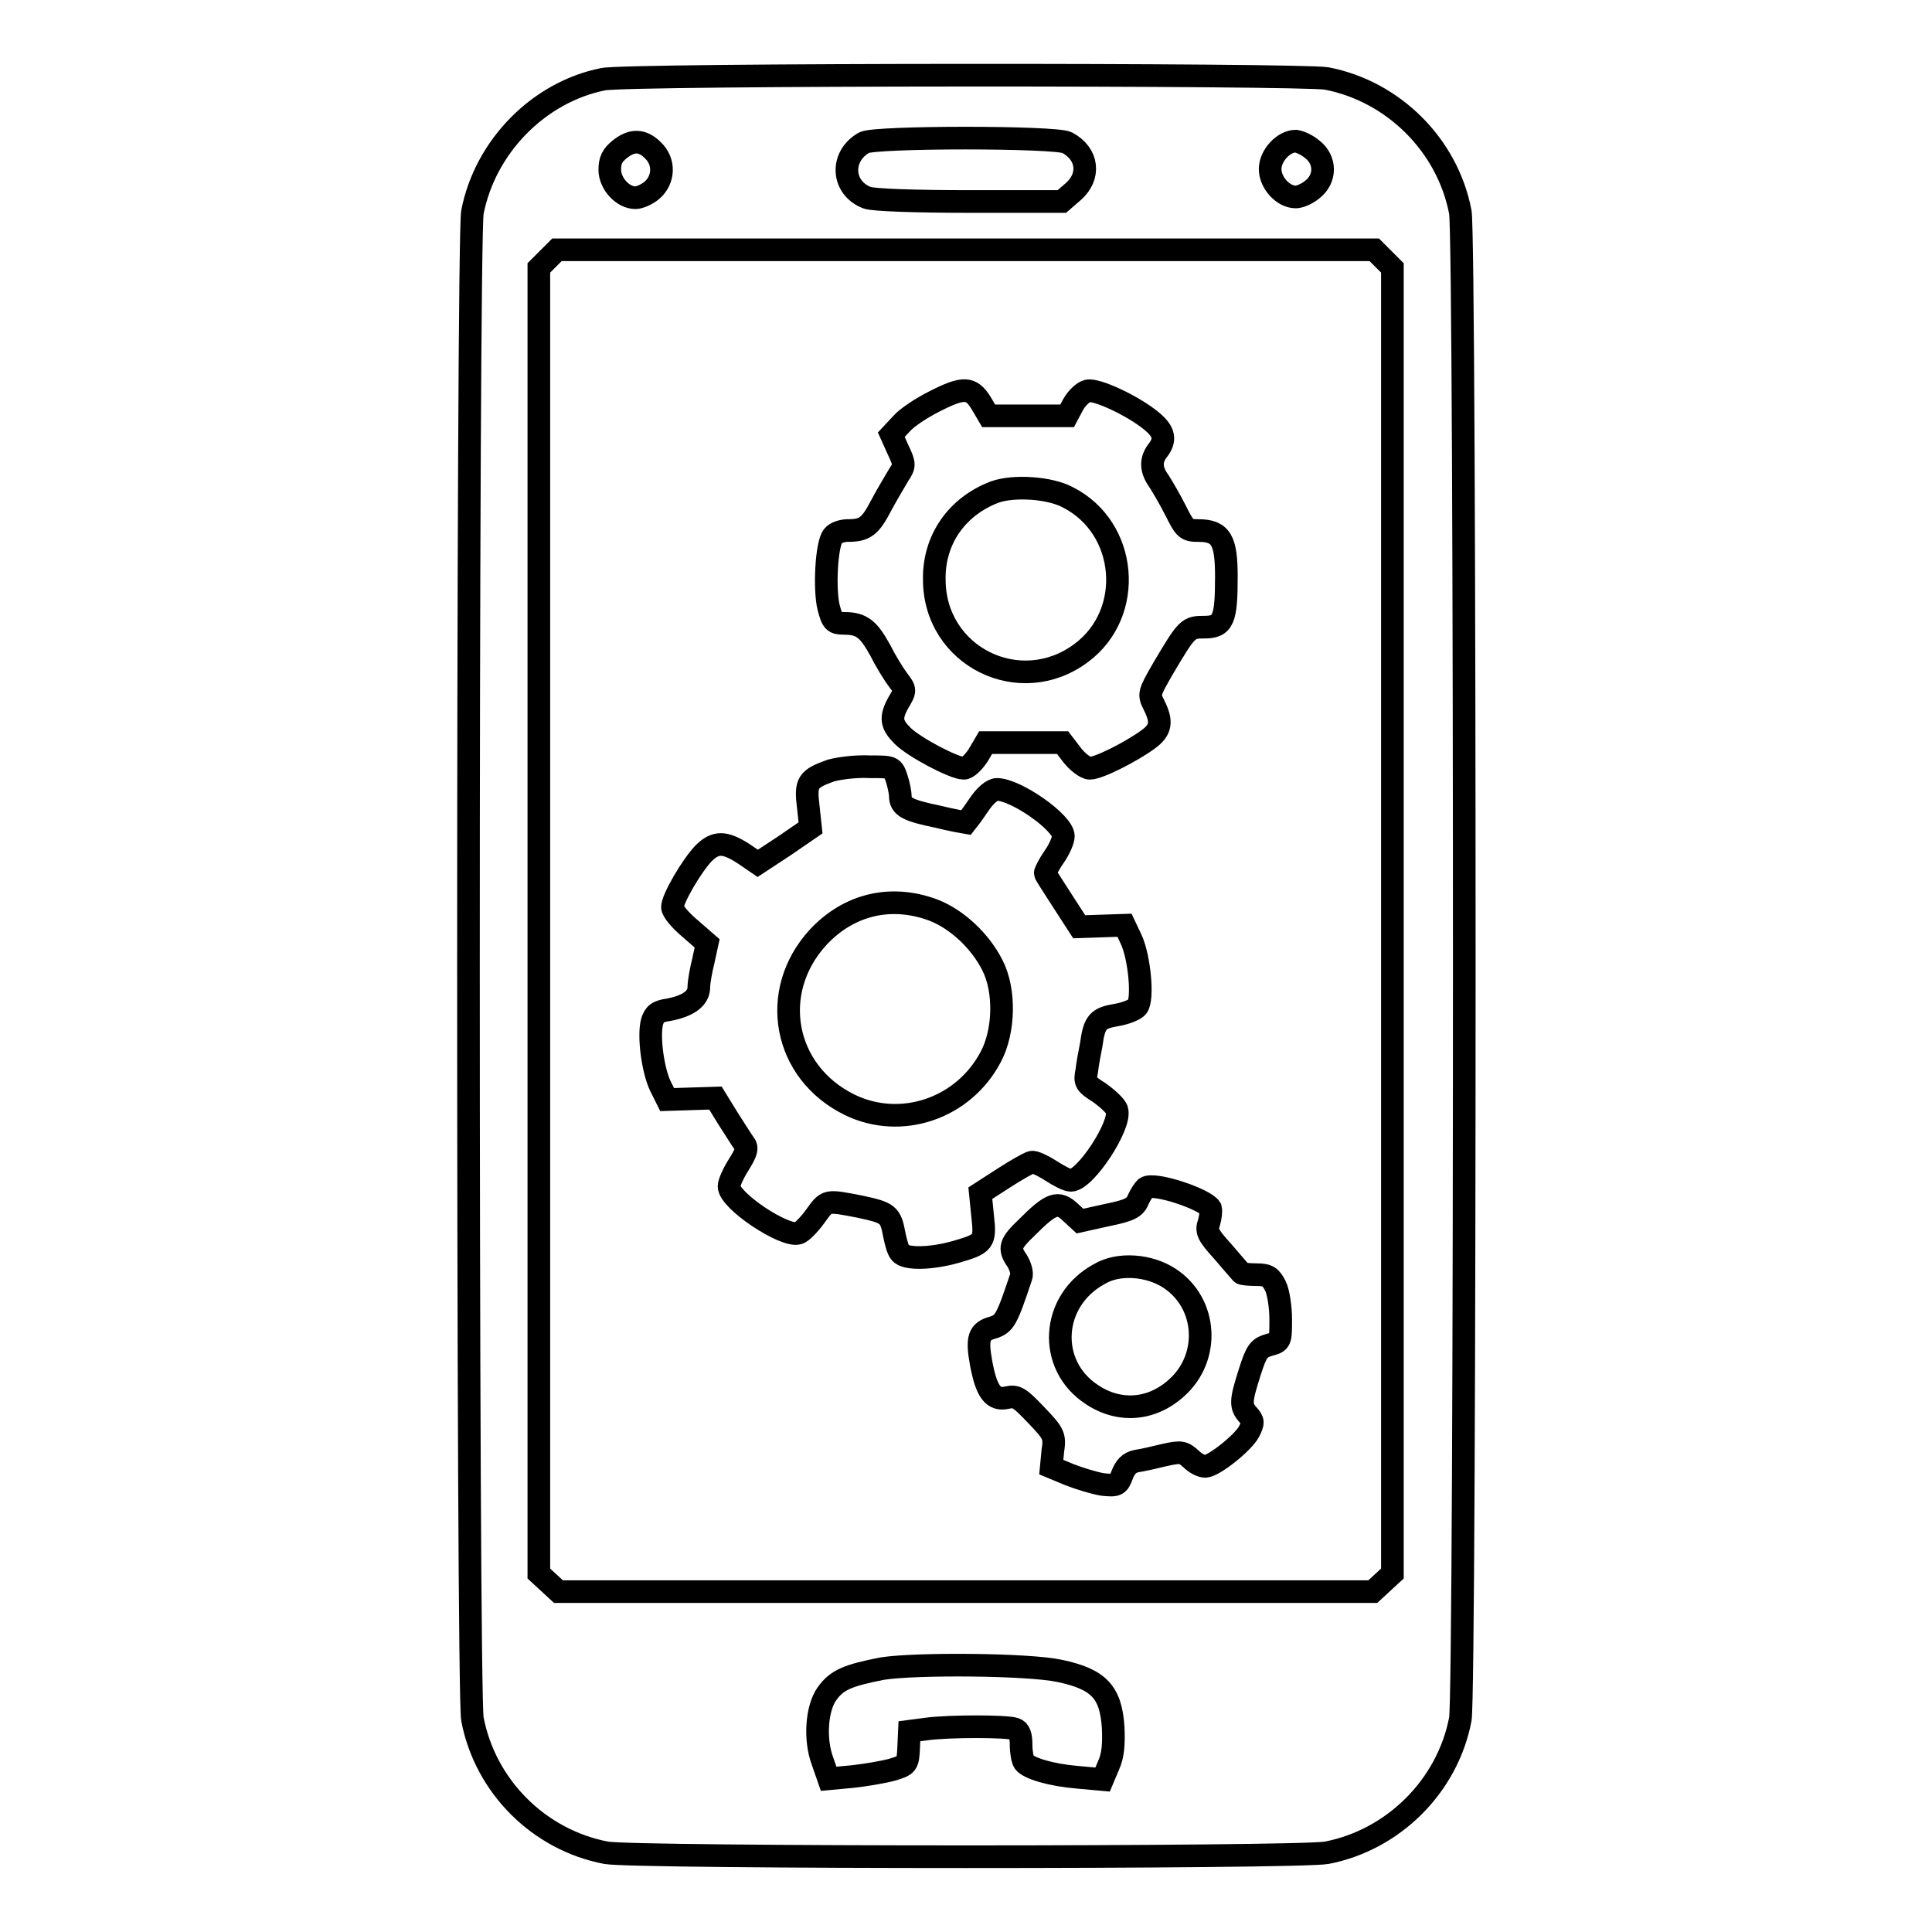
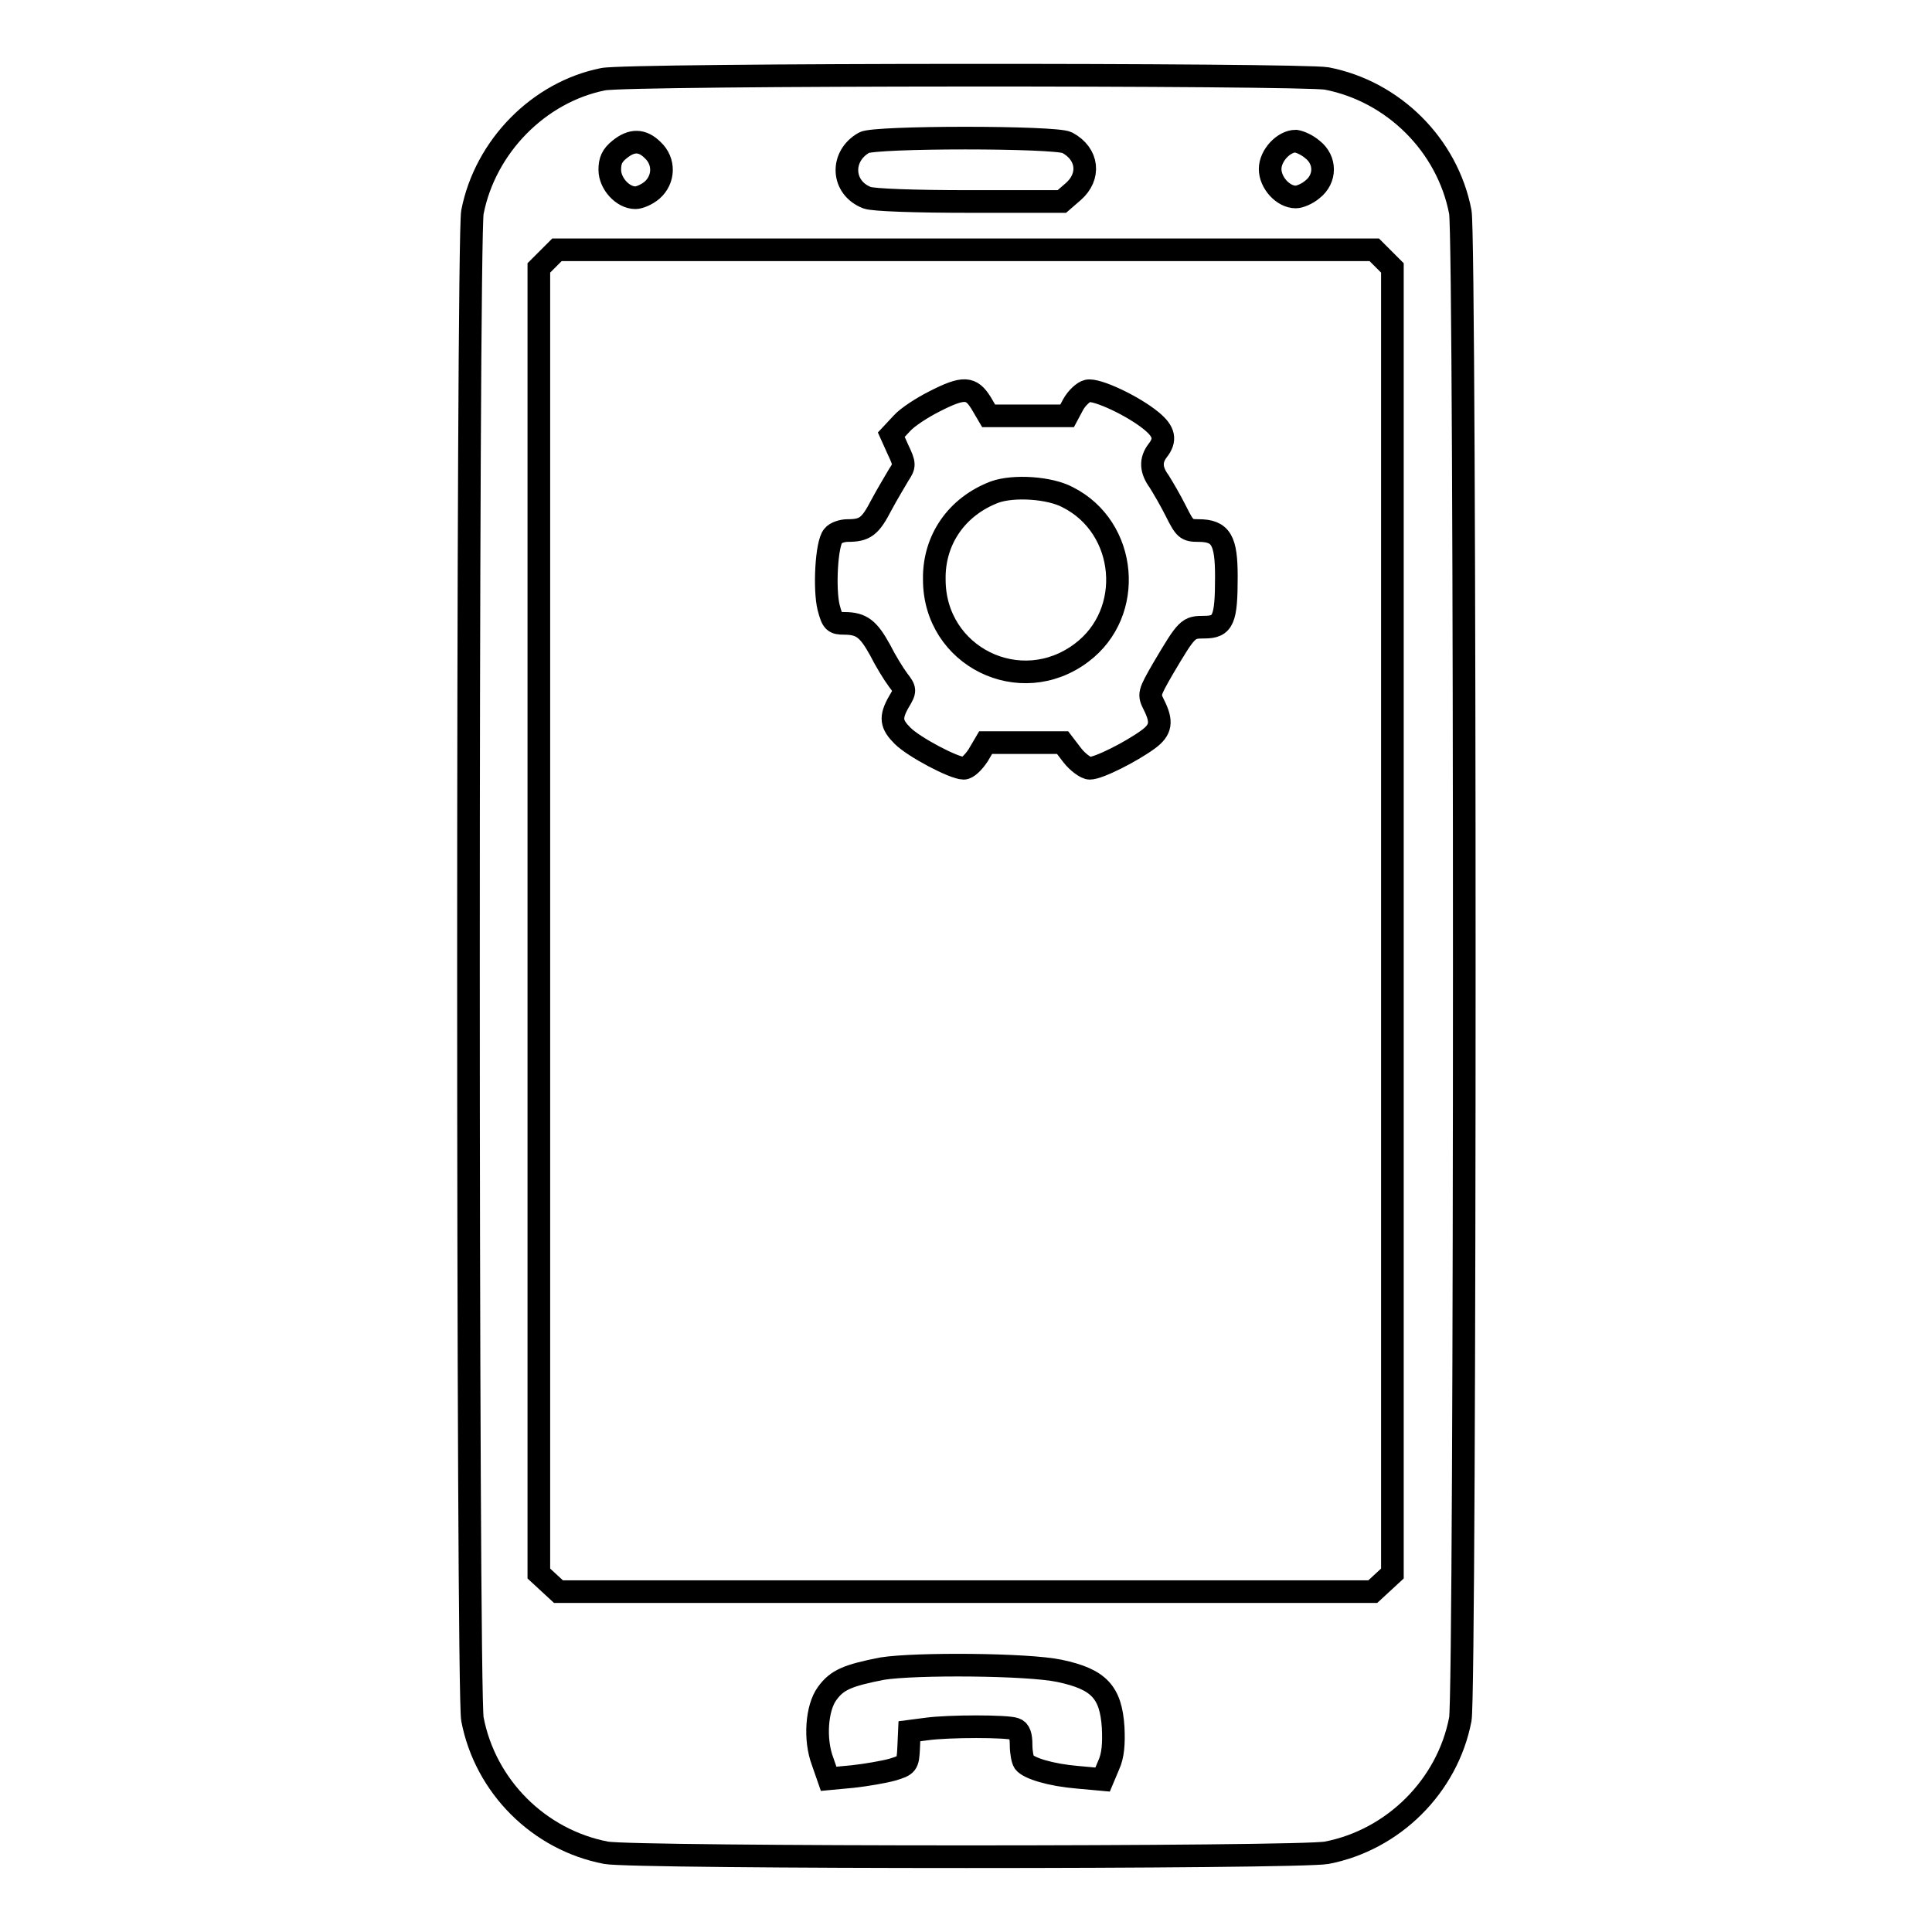
<svg xmlns="http://www.w3.org/2000/svg" version="1.1" x="0px" y="0px" viewBox="0 0 256 256" enable-background="new 0 0 256 256" xml:space="preserve">
  <g>
    <g>
      <g>
        <path stroke-width="3" fill-opacity="0" stroke="#000000" d="M79.9,10.5c-8.5,1.7-15.6,8.9-17.3,17.6c-0.7,3.6-0.7,196.1,0,199.7c1.7,8.9,8.8,16,17.7,17.7c3.6,0.7,91.9,0.7,95.5,0c8.8-1.7,16-8.8,17.7-17.7c0.7-3.6,0.7-196.1,0-199.7c-1.7-8.9-8.9-16-17.7-17.7C172.4,9.8,83,9.8,79.9,10.5z M141.4,18.9c2.8,1.5,3.1,4.5,0.8,6.5l-1.5,1.3h-12.2c-7.3,0-12.8-0.2-13.6-0.5c-3.4-1.3-3.6-5.5-0.4-7.3C115.9,18.1,139.9,18.1,141.4,18.9z M86.5,19.9c1.6,1.5,1.5,3.9-0.1,5.3c-0.7,0.6-1.7,1-2.2,1c-1.7,0-3.4-1.9-3.4-3.7c0-1.2,0.3-1.9,1.3-2.7C83.7,18.5,85.1,18.5,86.5,19.9z M173.9,19.8c1.8,1.4,1.8,3.9,0,5.3c-0.7,0.6-1.7,1-2.2,1c-1.7,0-3.4-1.9-3.4-3.7c0-1.8,1.8-3.7,3.4-3.7C172.3,18.8,173.2,19.2,173.9,19.8z M183.3,34.3l1.2,1.2V122v86.5l-1.3,1.2l-1.3,1.2h-54H74l-1.3-1.2l-1.3-1.2V122V35.5l1.2-1.2l1.2-1.2H128h54.1L183.3,34.3z M140.4,221.4c5.2,1.1,6.8,2.8,7.1,7.5c0.1,2.1,0,3.7-0.6,5l-0.8,1.9l-3.3-0.3c-3.6-0.3-6.5-1.2-7.1-2c-0.2-0.3-0.4-1.3-0.4-2.3c0-1.2-0.2-1.9-0.8-2.1c-1-0.4-8.8-0.4-11.7,0l-2.3,0.3l-0.1,2.2c-0.1,2.2-0.2,2.3-2.2,2.9c-1.1,0.3-3.4,0.7-5.2,0.9l-3.2,0.3l-0.8-2.3c-1.1-2.9-0.8-7.1,0.6-9c1.3-1.8,2.7-2.4,7.3-3.3C121.3,220.4,136.2,220.5,140.4,221.4z" />
        <path stroke-width="3" fill-opacity="0" stroke="#000000" d="M123.8,53.2c-1.6,0.8-3.6,2.1-4.3,2.9l-1.4,1.5l0.9,2c0.9,1.9,0.9,2.1,0.1,3.3c-0.4,0.7-1.5,2.5-2.3,4c-1.5,2.9-2.2,3.4-4.5,3.4c-0.7,0-1.6,0.3-1.9,0.7c-0.9,1-1.2,7.1-0.6,9.5c0.5,1.9,0.7,2.1,2.1,2.1c2.3,0,3.2,0.8,4.7,3.5c0.7,1.4,1.8,3.2,2.4,4c1,1.3,1,1.4,0.1,2.9c-1.2,2.1-1,3,0.5,4.5c1.5,1.5,6.8,4.3,8.1,4.3c0.5,0,1.3-0.8,1.9-1.7l1-1.7h5.1h5.1l1.3,1.7c0.7,0.9,1.8,1.7,2.3,1.7c1.2,0,5.5-2.2,7.7-3.8c1.8-1.3,1.9-2.4,0.8-4.6c-0.7-1.4-0.7-1.5,1.2-4.8c3.2-5.4,3.3-5.5,5.5-5.5c2.5,0,2.9-1,2.9-6.7c0-4.8-0.7-6.1-3.7-6.1c-1.6,0-1.8-0.2-3-2.6c-0.7-1.4-1.7-3.1-2.2-3.9c-1.1-1.5-1.2-2.8-0.2-4.1c1.1-1.4,0.9-2.5-0.8-3.9c-2.4-2-7.3-4.3-8.5-4c-0.5,0.1-1.4,0.9-1.9,1.8l-0.8,1.5h-5.2H131l-1-1.7C128.7,51.3,127.7,51.2,123.8,53.2z M141.5,65.9c7.9,4,8.9,15.3,1.8,20.6c-8.1,6.1-19.5,0.5-19.5-9.7c-0.1-5.3,3-9.7,8-11.6C134.3,64.3,139.1,64.6,141.5,65.9z" />
-         <path stroke-width="3" fill-opacity="0" stroke="#000000" d="M110.1,102.1c-3.1,1.1-3.4,1.6-3,4.8l0.3,2.8l-3.5,2.4l-3.5,2.3l-1.9-1.3c-2.5-1.6-3.7-1.6-5.3,0c-1.6,1.7-4.1,6-4.1,7.1c0,0.5,1,1.7,2.3,2.8l2.3,2l-0.5,2.3c-0.3,1.2-0.6,2.8-0.6,3.5c0,1.5-1.4,2.5-4,3c-1.5,0.2-1.9,0.6-2.2,1.6c-0.5,1.9,0.1,6.4,1.1,8.5l0.9,1.8l3.2-0.1l3.2-0.1l1.6,2.6c0.9,1.4,1.9,3,2.2,3.4c0.5,0.6,0.3,1.2-0.7,2.8c-0.7,1.1-1.3,2.4-1.3,2.9c0,1.9,7.4,6.8,9.2,6.2c0.4-0.1,1.4-1.1,2.2-2.2c1.6-2.2,1.4-2.2,6-1.3c3.7,0.8,4,1,4.5,3.7c0.2,1,0.5,2.1,0.8,2.4c0.7,0.9,4.1,0.8,7.3-0.1c3.8-1.1,4-1.3,3.6-4.8l-0.3-3l3.1-2c1.7-1.1,3.3-2,3.7-2.1c0.3-0.1,1.4,0.4,2.5,1.1s2.2,1.3,2.7,1.3c1.9,0,6.7-7.3,6.1-9.3c-0.1-0.5-1.2-1.5-2.3-2.3c-1.9-1.2-2-1.4-1.7-2.9c0.1-0.9,0.4-2.5,0.6-3.5c0.4-3,0.9-3.5,3.3-3.9c1.2-0.2,2.5-0.7,2.8-1.1c0.8-1,0.3-6.5-0.8-8.9l-0.9-1.9l-3,0.1l-3,0.1l-2.2-3.4c-1.2-1.9-2.3-3.5-2.3-3.7c0-0.2,0.5-1.2,1.2-2.2c0.7-1,1.2-2.2,1.2-2.7c0-1.8-6.3-6.2-8.8-6.2c-0.6,0-1.6,0.8-2.5,2.2c-0.8,1.2-1.6,2.2-1.6,2.2c0,0-1.8-0.3-3.8-0.8c-3.9-0.8-4.9-1.3-4.9-2.7c0-0.4-0.2-1.5-0.5-2.4c-0.5-1.5-0.6-1.5-3.5-1.5C113.4,101.5,111.2,101.8,110.1,102.1z M123.7,120.6c3.1,1.2,6.2,4.1,7.8,7.3c1.7,3.3,1.6,8.7-0.2,12.1c-3.6,6.9-11.9,9.7-18.7,6.4c-8.8-4.3-10.8-15-4.2-22.2C112.5,119.8,118.1,118.5,123.7,120.6z" />
-         <path stroke-width="3" fill-opacity="0" stroke="#000000" d="M151.8,157.4c-0.2,0.2-0.7,0.9-1,1.6c-0.4,1-1.1,1.4-4.1,2l-3.6,0.8l-1.3-1.2c-1.6-1.5-2.5-1.2-5.7,2c-2.3,2.2-2.5,2.8-1.3,4.5c0.4,0.7,0.7,1.6,0.5,2.1c-1.9,5.7-2.2,6.2-3.7,6.7c-1.9,0.5-2.2,1.4-1.6,4.7c0.7,3.8,1.6,5,3.4,4.6c1.3-0.3,1.7,0,3.9,2.3c2.4,2.5,2.5,2.8,2.2,4.8l-0.2,2.1l2.4,1c1.3,0.5,3.2,1.1,4.4,1.3c1.9,0.2,2.1,0.1,2.6-1.3c0.4-1,0.9-1.6,1.9-1.8c0.7-0.1,2.5-0.5,3.7-0.8c2.2-0.5,2.5-0.4,3.5,0.5c0.6,0.6,1.4,1,1.9,1c1.1,0,5-3.1,5.8-4.6c0.6-1.2,0.6-1.4-0.1-2.2c-1.1-1.2-1-1.9,0.2-5.7c0.9-2.8,1.2-3.2,2.6-3.6c1.5-0.4,1.5-0.5,1.5-3.4c0-1.6-0.3-3.6-0.7-4.4c-0.6-1.2-1-1.5-2.5-1.5c-1,0-1.9-0.1-2-0.2c-0.1-0.1-1.2-1.4-2.5-2.9c-2-2.2-2.2-2.7-1.8-3.8c0.2-0.7,0.3-1.5,0.2-1.9C159.7,158.9,152.9,156.6,151.8,157.4z M155,169.4c5,3.3,5.4,10.5,0.9,14.5c-3.3,3-7.6,3.3-11.2,0.9c-6-3.9-5.5-12.5,1-16C148.2,167.3,152.3,167.6,155,169.4z" />
      </g>
    </g>
  </g>
</svg>